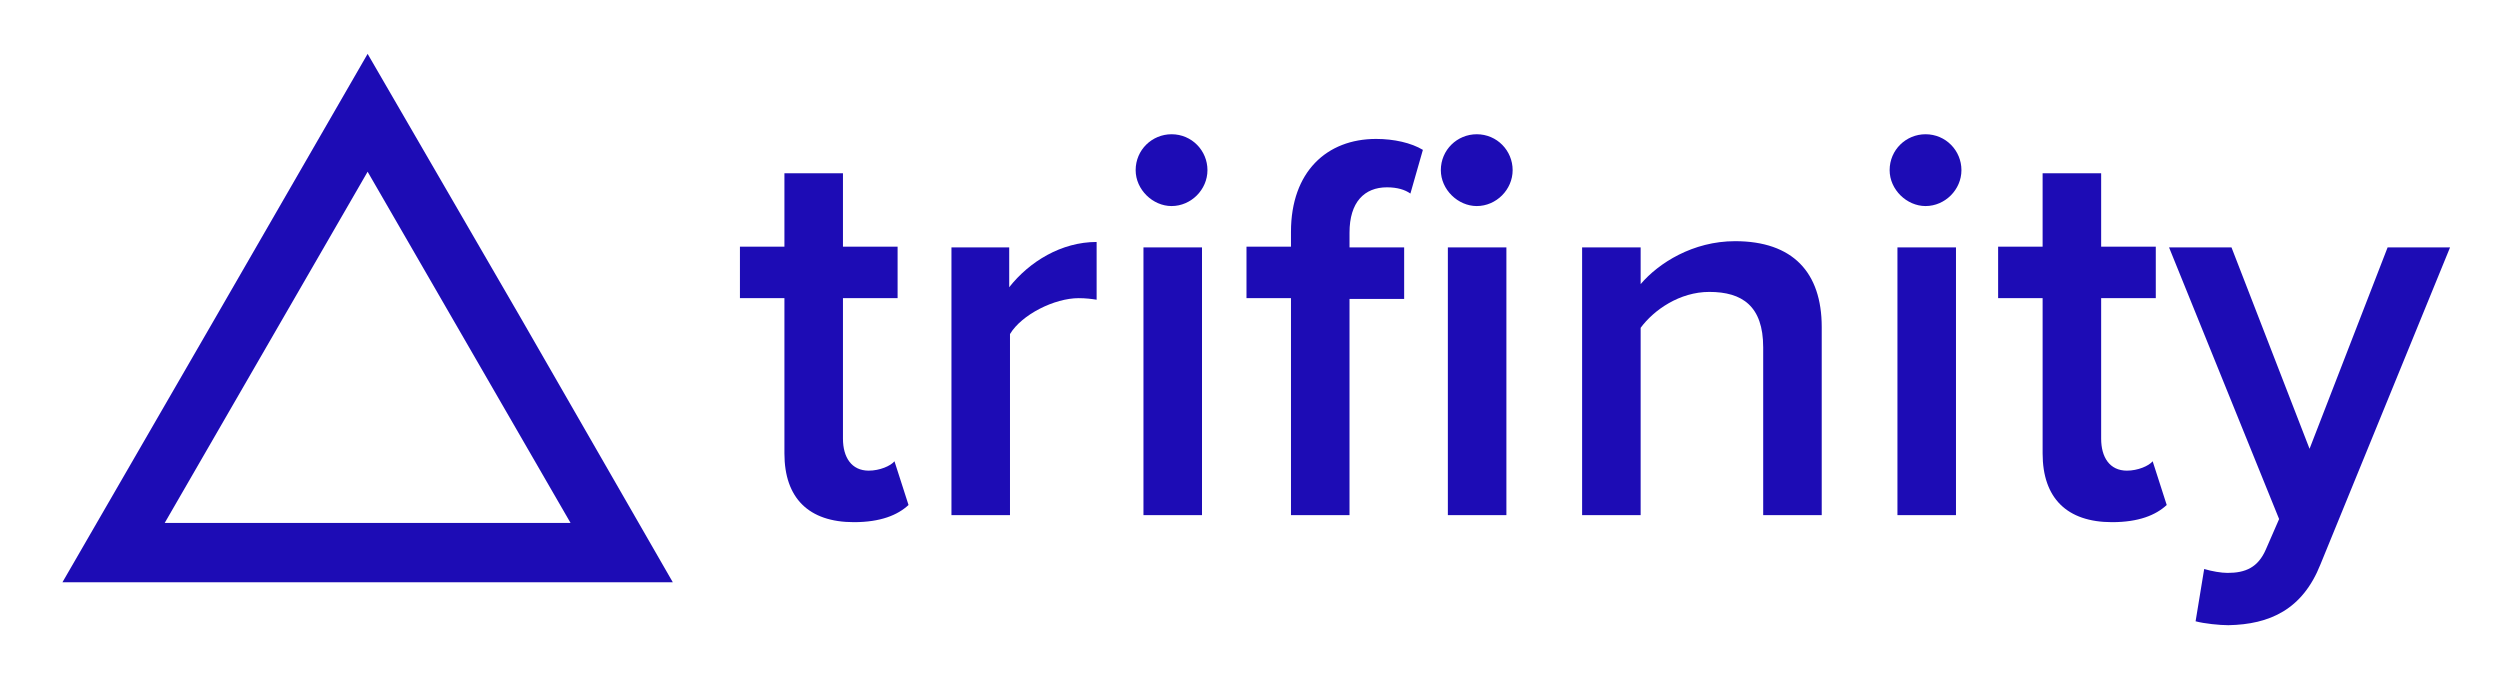
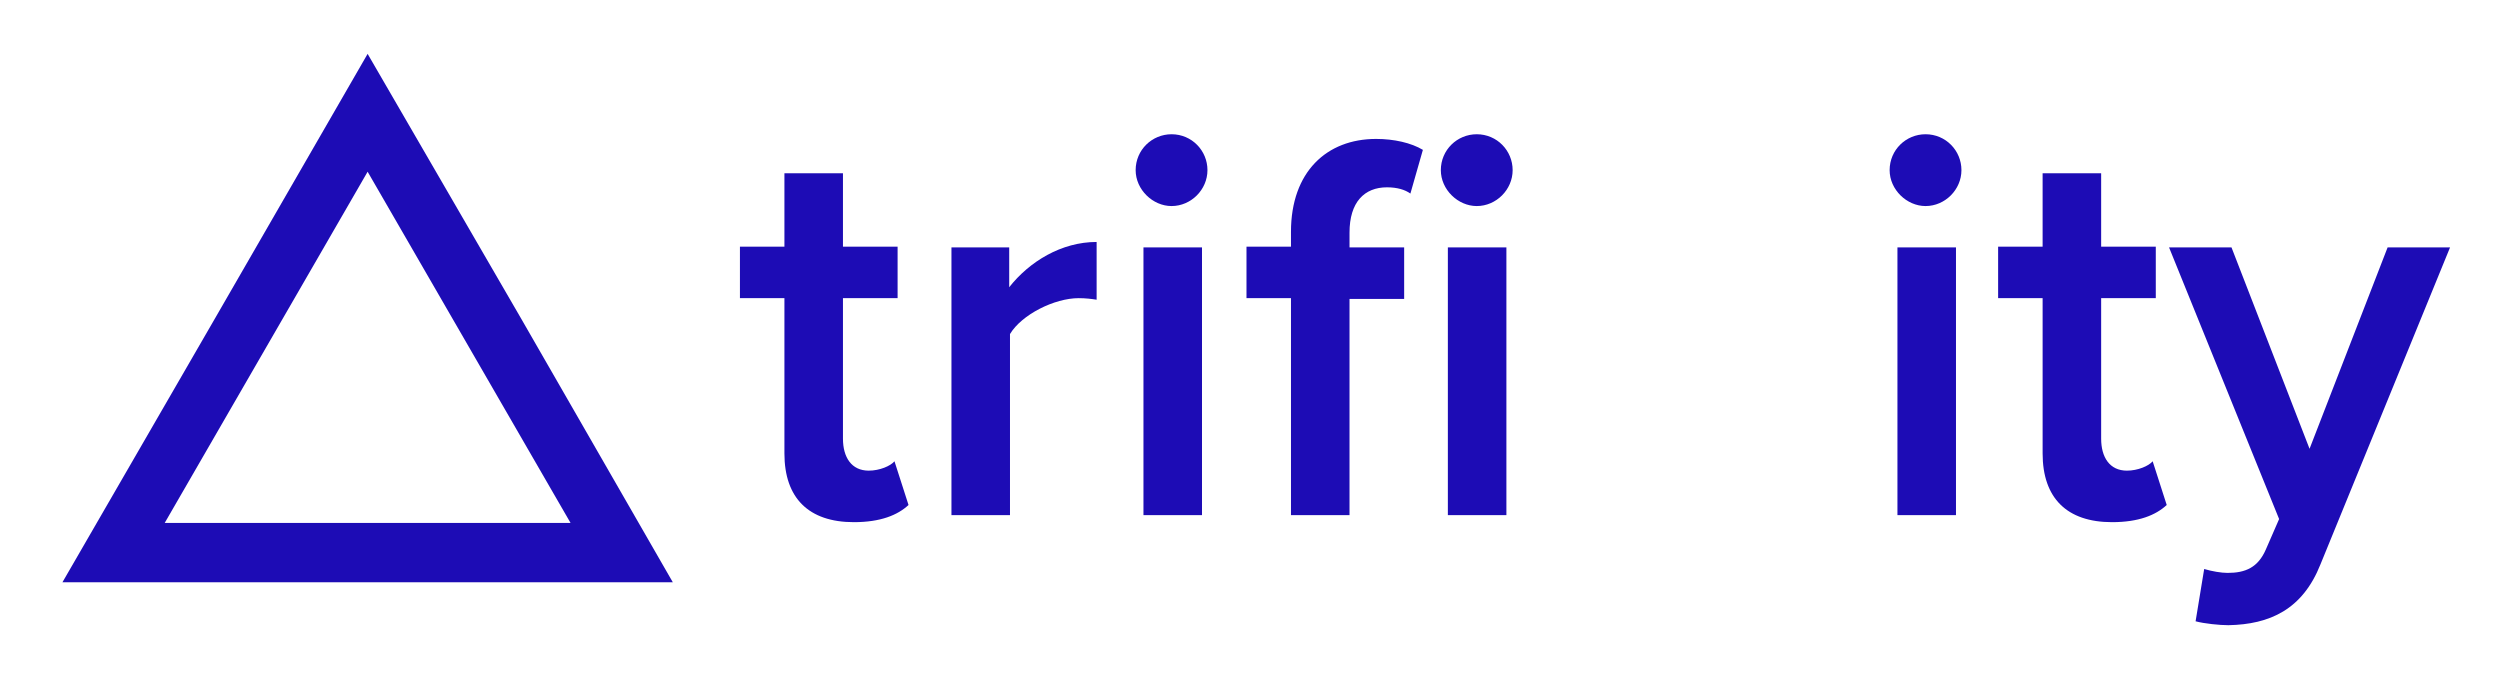
<svg xmlns="http://www.w3.org/2000/svg" version="1.1" id="Warstwa_1" x="0px" y="0px" viewBox="0 0 320.3 88.9" style="enable-background:new 0 0 320.3 88.9;" xml:space="preserve" width="320.3" height="88.9">
  <style type="text/css"> .st0{fill:#1D0CB5;}
</style>
  <g>
    <path class="st0" d="M47.1,22l13,22.5l13,22.5h-26h-26l13-22.5L47.1,22 M47.1,6.9L27.6,40.7L8,74.6h39.1h39.1L66.7,40.7L47.1,6.9 L47.1,6.9z" />
    <g>
      <path class="st0" d="M100.5,58.1V38.2h-5.7v-6.6h5.7v-9.4h7.5v9.4h7v6.6h-7v18c0,2.4,1.1,4.1,3.3,4.1c1.4,0,2.8-0.6,3.3-1.2 l1.8,5.6c-1.4,1.3-3.6,2.2-7,2.2C103.6,66.9,100.5,63.8,100.5,58.1z" />
      <path class="st0" d="M121.8,31.7h7.5v5.1c2.6-3.3,6.7-5.8,11.2-5.8v7.4c-0.6-0.1-1.4-0.2-2.3-0.2c-3.1,0-7.3,2.1-8.8,4.6V66h-7.5 V31.7z" />
      <path class="st0" d="M145.5,21.8c0-2.6,2.1-4.6,4.6-4.6c2.6,0,4.6,2.1,4.6,4.6s-2.1,4.6-4.6,4.6C147.7,26.4,145.5,24.3,145.5,21.8 z M146.5,31.7h7.5V66h-7.5V31.7z" />
      <path class="st0" d="M165.4,38.2h-5.7v-6.6h5.7v-1.9c0-7.7,4.6-11.9,10.9-11.9c2.3,0,4.5,0.5,6,1.4l-1.6,5.6 c-0.7-0.5-1.7-0.8-3-0.8c-2.9,0-4.8,1.9-4.8,5.8v1.9h7v6.6h-7V66h-7.5V38.2z M184.6,21.8c0-2.6,2.1-4.6,4.6-4.6 c2.6,0,4.6,2.1,4.6,4.6s-2.1,4.6-4.6,4.6C186.8,26.4,184.6,24.3,184.6,21.8z M185.5,31.7h7.5V66h-7.5V31.7z" />
-       <path class="st0" d="M225.9,44.5c0-5.3-2.7-7.1-6.9-7.1c-3.8,0-7.1,2.3-8.8,4.6v24h-7.5V31.7h7.5v4.7c2.3-2.7,6.7-5.5,12.1-5.5 c7.4,0,11.1,4,11.1,11V66h-7.5V44.5z" />
      <path class="st0" d="M242.1,21.8c0-2.6,2.1-4.6,4.6-4.6c2.6,0,4.6,2.1,4.6,4.6s-2.1,4.6-4.6,4.6C244.3,26.4,242.1,24.3,242.1,21.8 z M243.1,31.7h7.5V66h-7.5V31.7z" />
      <path class="st0" d="M261.7,58.1V38.2H256v-6.6h5.7v-9.4h7.5v9.4h7v6.6h-7v18c0,2.4,1.1,4.1,3.3,4.1c1.4,0,2.8-0.6,3.3-1.2 l1.8,5.6c-1.4,1.3-3.6,2.2-7,2.2C264.8,66.9,261.7,63.8,261.7,58.1z" />
      <path class="st0" d="M285.4,73.4c2.3,0,3.9-0.7,4.9-3l1.7-3.9l-14.1-34.8h8l10,25.8l10-25.8h8l-16.6,40.6 c-2.3,5.8-6.5,7.7-11.8,7.8c-1.1,0-3.1-0.2-4.2-0.5l1.1-6.7C283.4,73.2,284.6,73.4,285.4,73.4z" />
    </g>
  </g>
</svg>